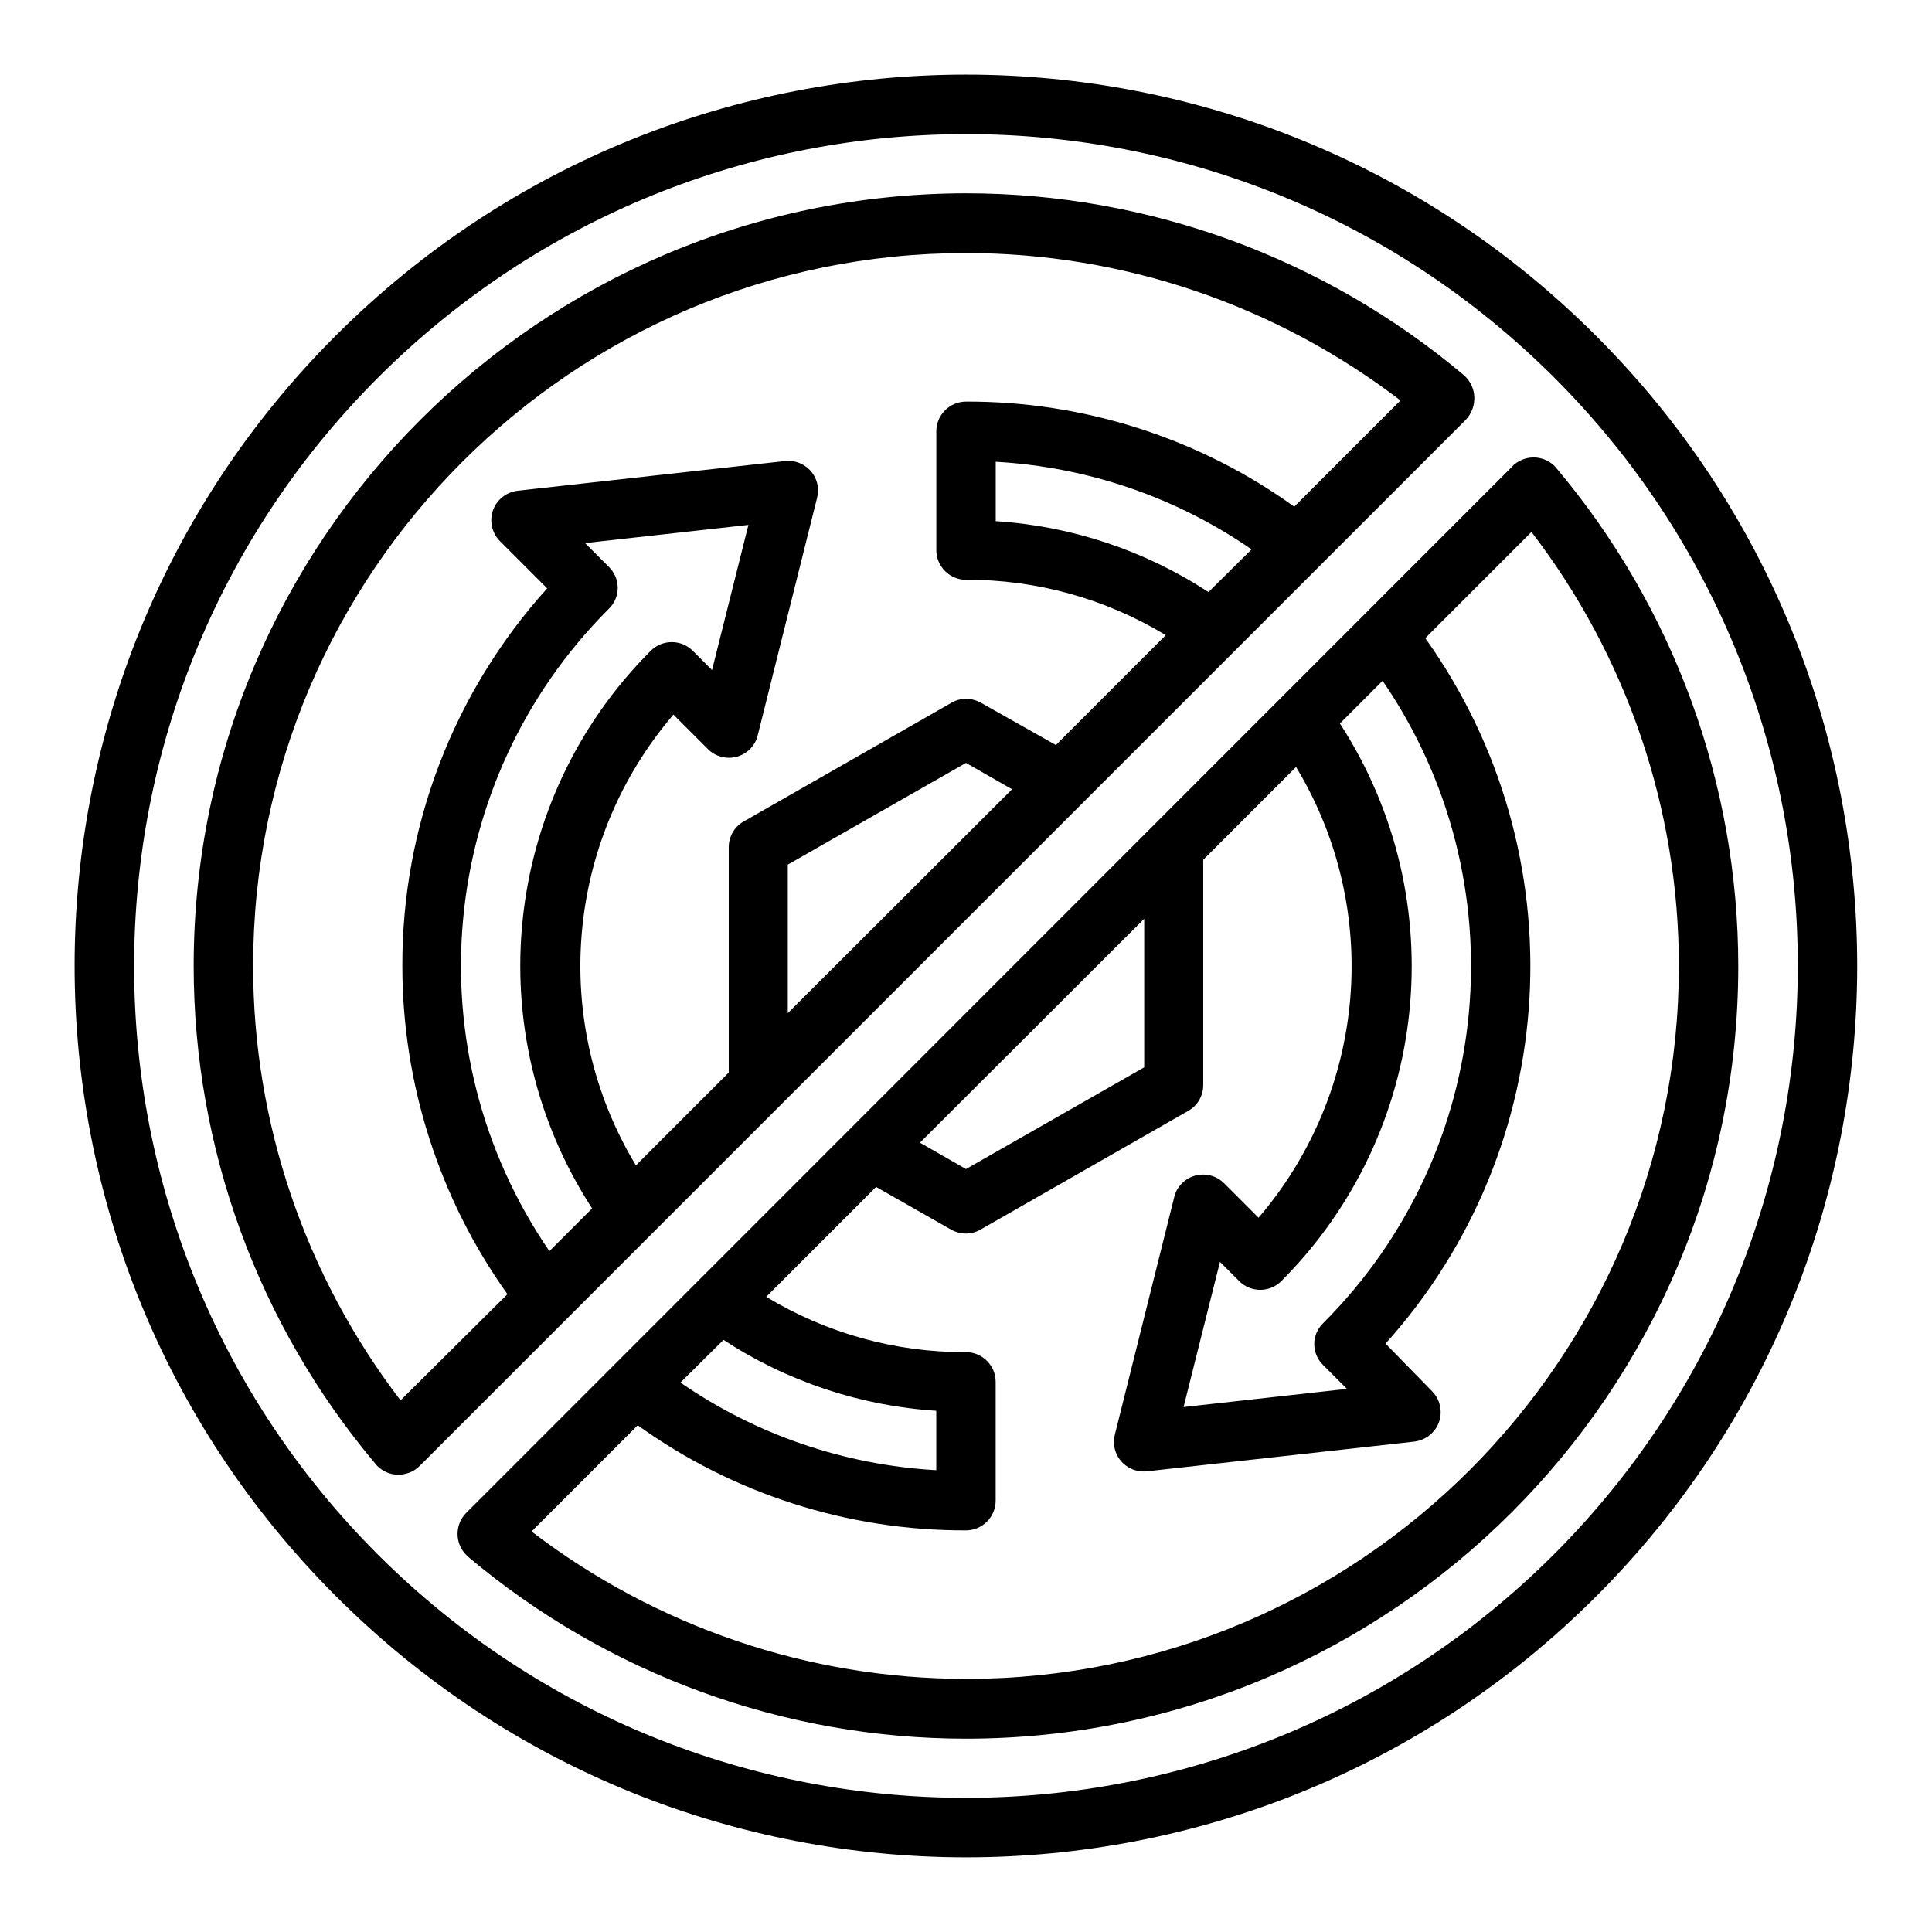
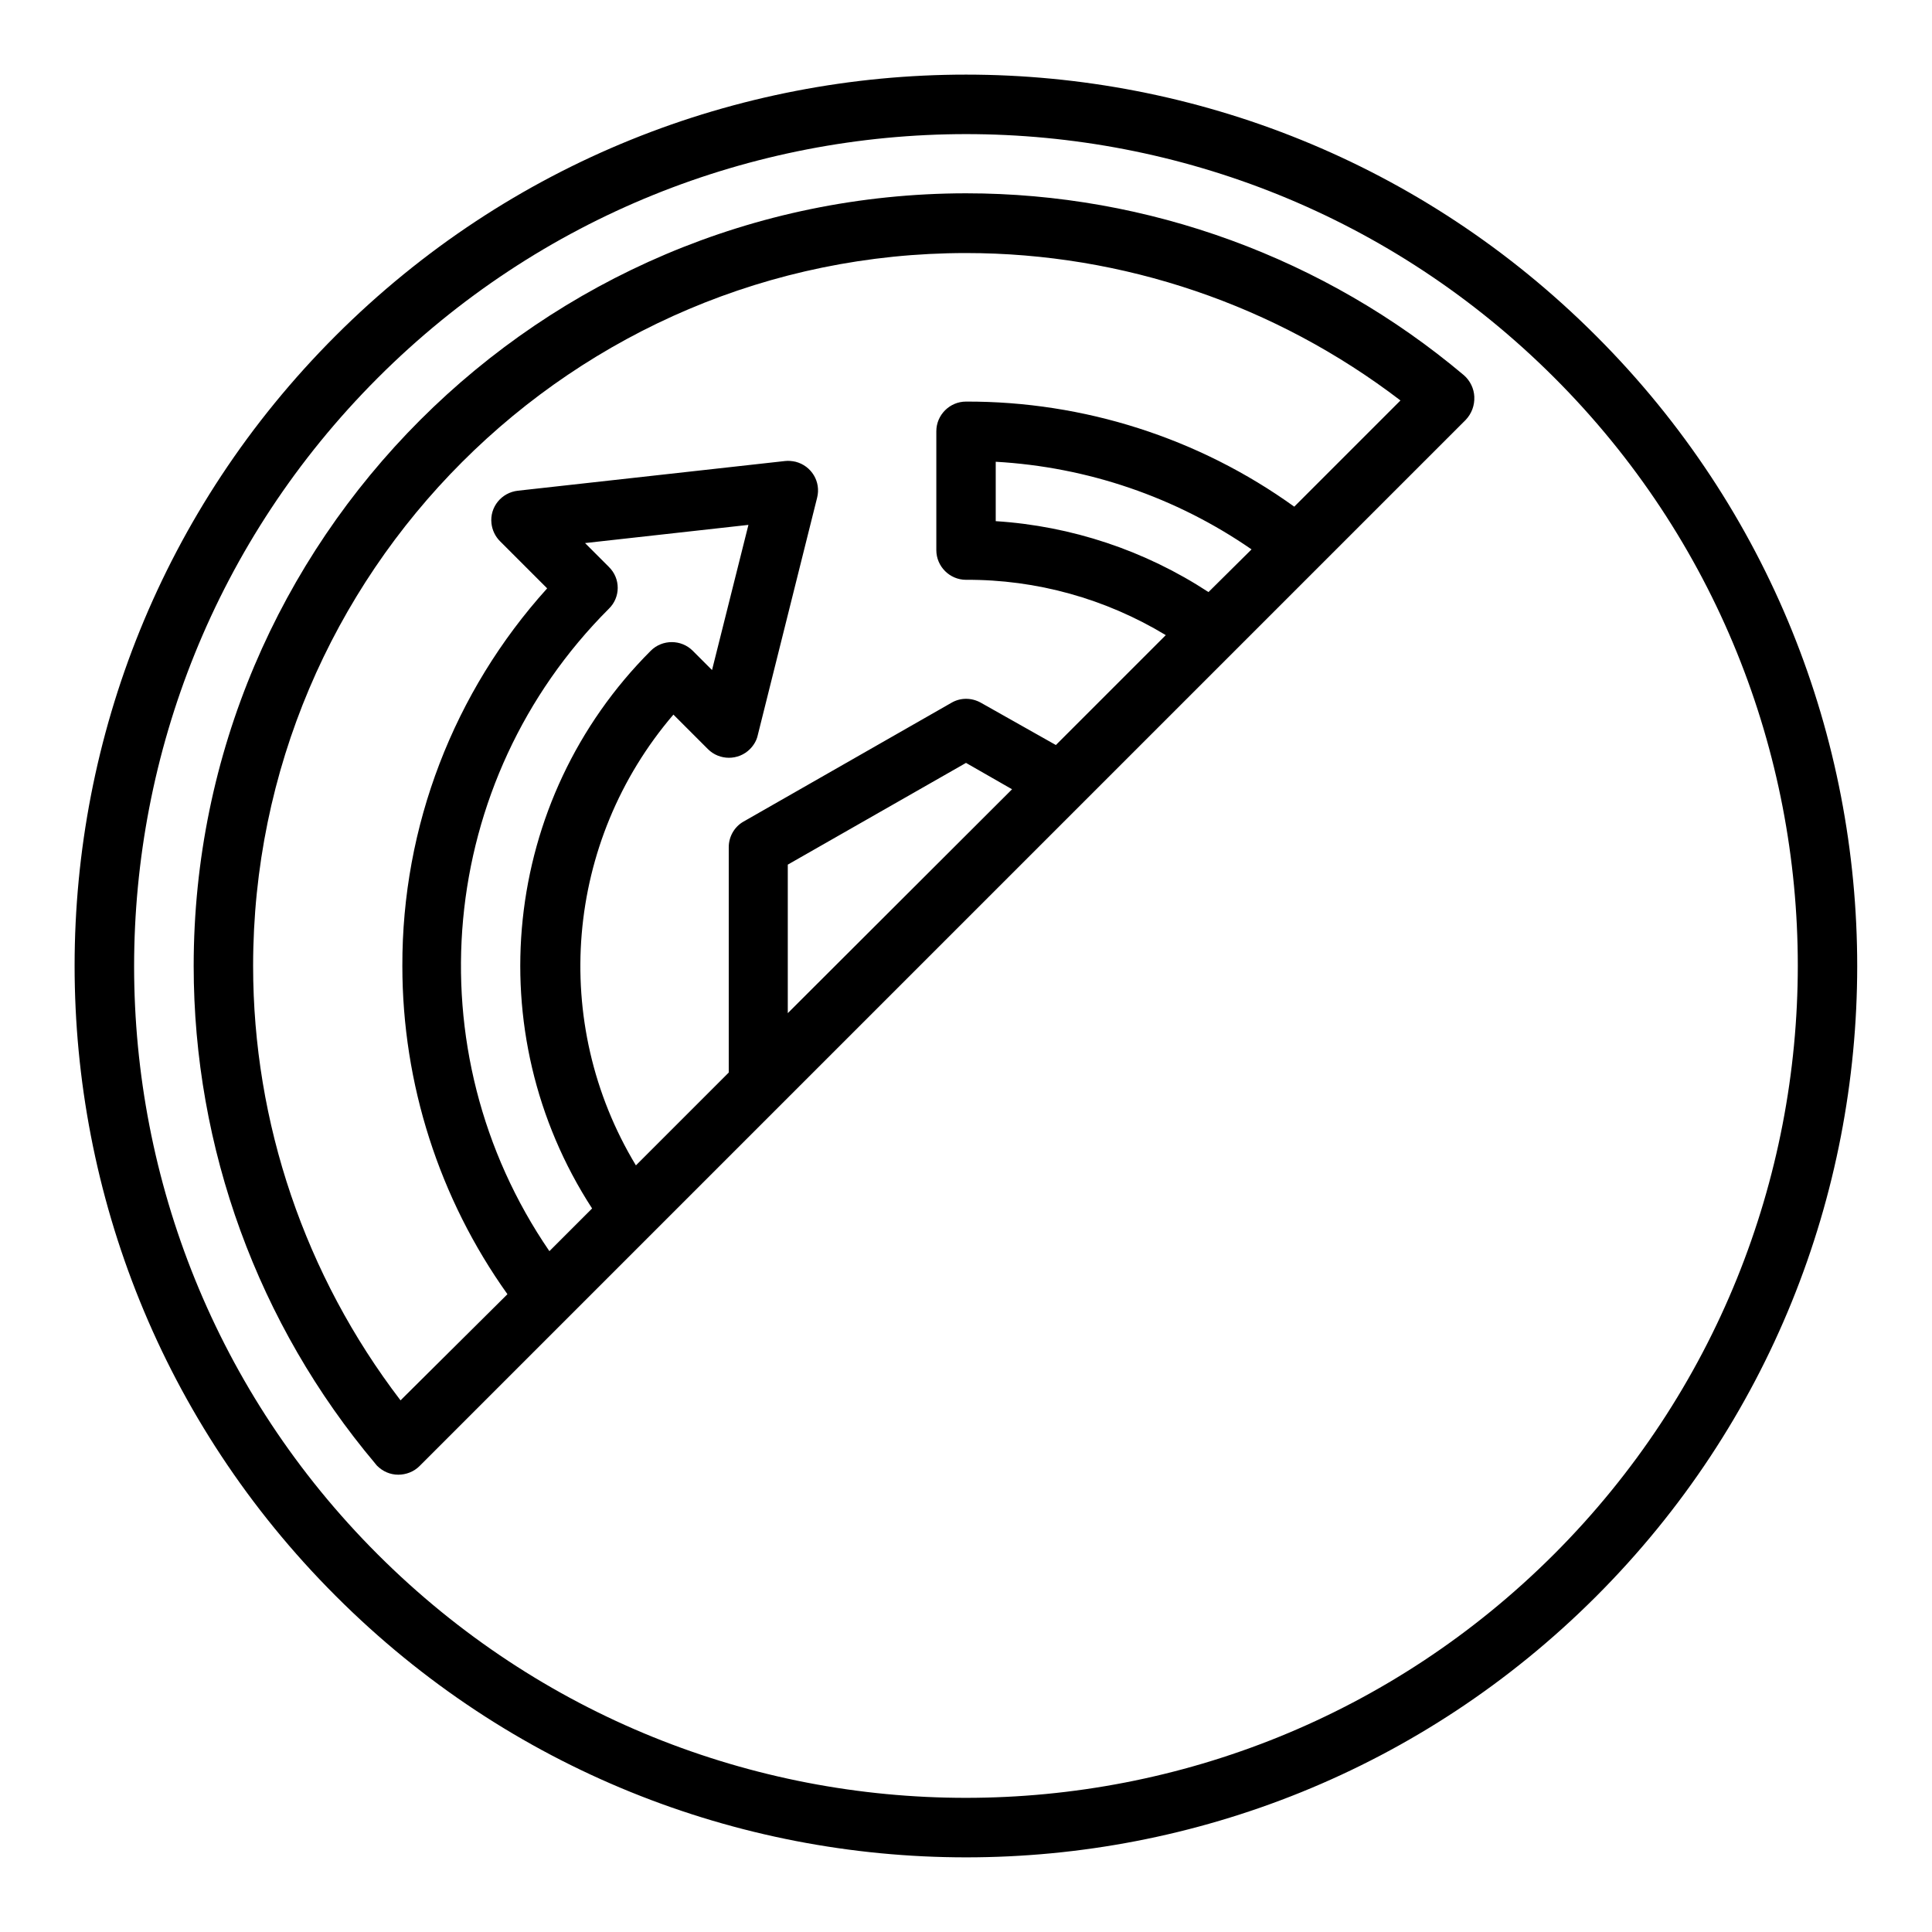
<svg xmlns="http://www.w3.org/2000/svg" fill="#000000" width="800px" height="800px" version="1.1" viewBox="144 144 512 512">
  <g>
    <path d="m566.98 233.01c-92.203-92.297-241.67-92.297-333.97-0.098-92.301 92.199-92.301 241.77-0.098 333.97l0.098 0.098c92.199 92.301 241.77 92.301 333.97 0.098 92.199-92.199 92.301-241.77 0.098-333.97 0.004 0.004-0.094-0.098-0.094-0.098zm-11.121 322.85c-86.102 86.102-225.63 86.102-311.73 0.098-86.102-86-86.102-225.63-0.098-311.73l0.098-0.098c86.102-86.102 225.63-86.102 311.73-0.098 86.102 86 86.102 225.63 0 311.83z" />
    <path d="m534.71 249.15c-0.098-2.164-1.082-4.231-2.754-5.707-36.898-31.094-83.641-48.215-131.95-48.215-112.87 0.094-204.68 91.902-204.68 204.77 0 48.215 17.023 94.957 48.117 131.86 0.098 0.195 0.297 0.297 0.395 0.492l0.098 0.098c1.477 1.477 3.445 2.363 5.609 2.363 2.066 0 4.133-0.789 5.609-2.262l277.29-277.29c1.574-1.676 2.363-3.84 2.262-6.102zm-229.37 45.066-6.297-6.297 43.297-4.82-9.645 38.473-5.117-5.117c-3.051-3.051-8.07-3.051-11.121 0-39.457 39.457-45.855 101.06-15.547 147.8l-11.316 11.316c-36.406-53.137-29.816-124.67 15.742-170.23 3.152-3.051 3.152-8.066 0.004-11.117zm47.43 118.28v-39.359l47.23-26.961 12.203 6.988zm111.49-111.59c-16.828-11.02-36.309-17.516-56.383-18.793v-15.742c24.305 1.379 47.723 9.348 67.797 23.223zm22.73-22.633c-25.289-18.203-55.793-27.945-86.984-27.848-4.328 0-7.871 3.543-7.871 7.871v31.488c0 4.328 3.543 7.871 7.871 7.871 18.695-0.098 37 5.019 52.938 14.66l-29.125 29.125-19.879-11.211c-2.461-1.379-5.41-1.379-7.773 0l-55.105 31.488c-2.461 1.379-3.938 4.035-3.938 6.789v59.73l-24.602 24.602c-22.828-37.785-18.793-85.902 9.938-119.46l9.152 9.152c3.051 3.051 8.07 3.051 11.121 0 0.984-0.984 1.77-2.262 2.066-3.641l15.742-62.977c1.082-4.231-1.477-8.461-5.707-9.543-0.887-0.195-1.871-0.297-2.754-0.195l-70.848 7.871c-4.328 0.492-7.477 4.328-6.988 8.66 0.195 1.77 0.984 3.445 2.262 4.723l12.496 12.496c-24.797 27.453-38.473 63.074-38.375 100.07 0 31.191 9.742 61.598 27.848 86.984l-28.332 28.133c-25.289-33.062-39.066-73.504-39.066-115.12 0-104.21 84.723-188.93 188.93-188.93 41.625 0 82.066 13.777 115.13 39.066z" />
-     <path d="m556.45 268.04c-2.754-3.344-7.773-3.738-11.121-0.984-0.195 0.098-0.297 0.297-0.492 0.492l-277.29 277.39c-3.051 3.051-3.051 8.07 0 11.121 0.195 0.195 0.297 0.297 0.492 0.492 36.898 31.094 83.641 48.215 131.95 48.215 112.86 0 204.67-91.809 204.67-204.67 0.004-48.414-17.117-95.152-48.215-132.05zm-61.793 237.73 6.297 6.297-43.297 4.82 9.645-38.473 5.117 5.117c3.051 3.051 8.07 3.051 11.121 0 39.457-39.457 45.855-101.06 15.547-147.8l11.316-11.316c36.406 53.137 29.816 124.67-15.742 170.23-3.152 3.051-3.152 8.066-0.004 11.117zm-47.43-118.28v39.359l-47.23 26.961-12.203-6.988zm-111.49 111.59c16.828 11.02 36.309 17.516 56.383 18.793v15.742c-24.305-1.379-47.723-9.348-67.797-23.223zm64.258 89.84c-41.625 0-82.066-13.777-115.13-39.066l28.141-28.141c25.289 18.203 55.793 27.945 86.984 27.848 4.328 0 7.871-3.543 7.871-7.871v-31.488c0-4.328-3.543-7.871-7.871-7.871-18.695 0.098-37-5.019-52.938-14.66l29.125-29.125 19.875 11.316c2.461 1.379 5.41 1.379 7.773 0l55.105-31.488c2.461-1.379 3.938-4.035 3.938-6.789v-59.73l24.602-24.602c22.828 37.785 18.793 85.902-9.938 119.46l-9.152-9.152c-3.051-3.051-8.07-3.051-11.121 0-0.984 0.984-1.77 2.262-2.066 3.641l-15.742 62.977c-1.082 4.231 1.477 8.461 5.707 9.543 0.887 0.195 1.871 0.297 2.754 0.195l70.848-7.871c4.328-0.492 7.477-4.328 6.988-8.66-0.195-1.77-0.984-3.445-2.262-4.723l-12.301-12.594c46.938-52.152 51.266-129.89 10.527-186.96l28.141-28.141c25.293 32.965 39.066 73.406 39.066 115.03 0 104.2-84.723 188.93-188.93 188.93z" />
  </g>
</svg>